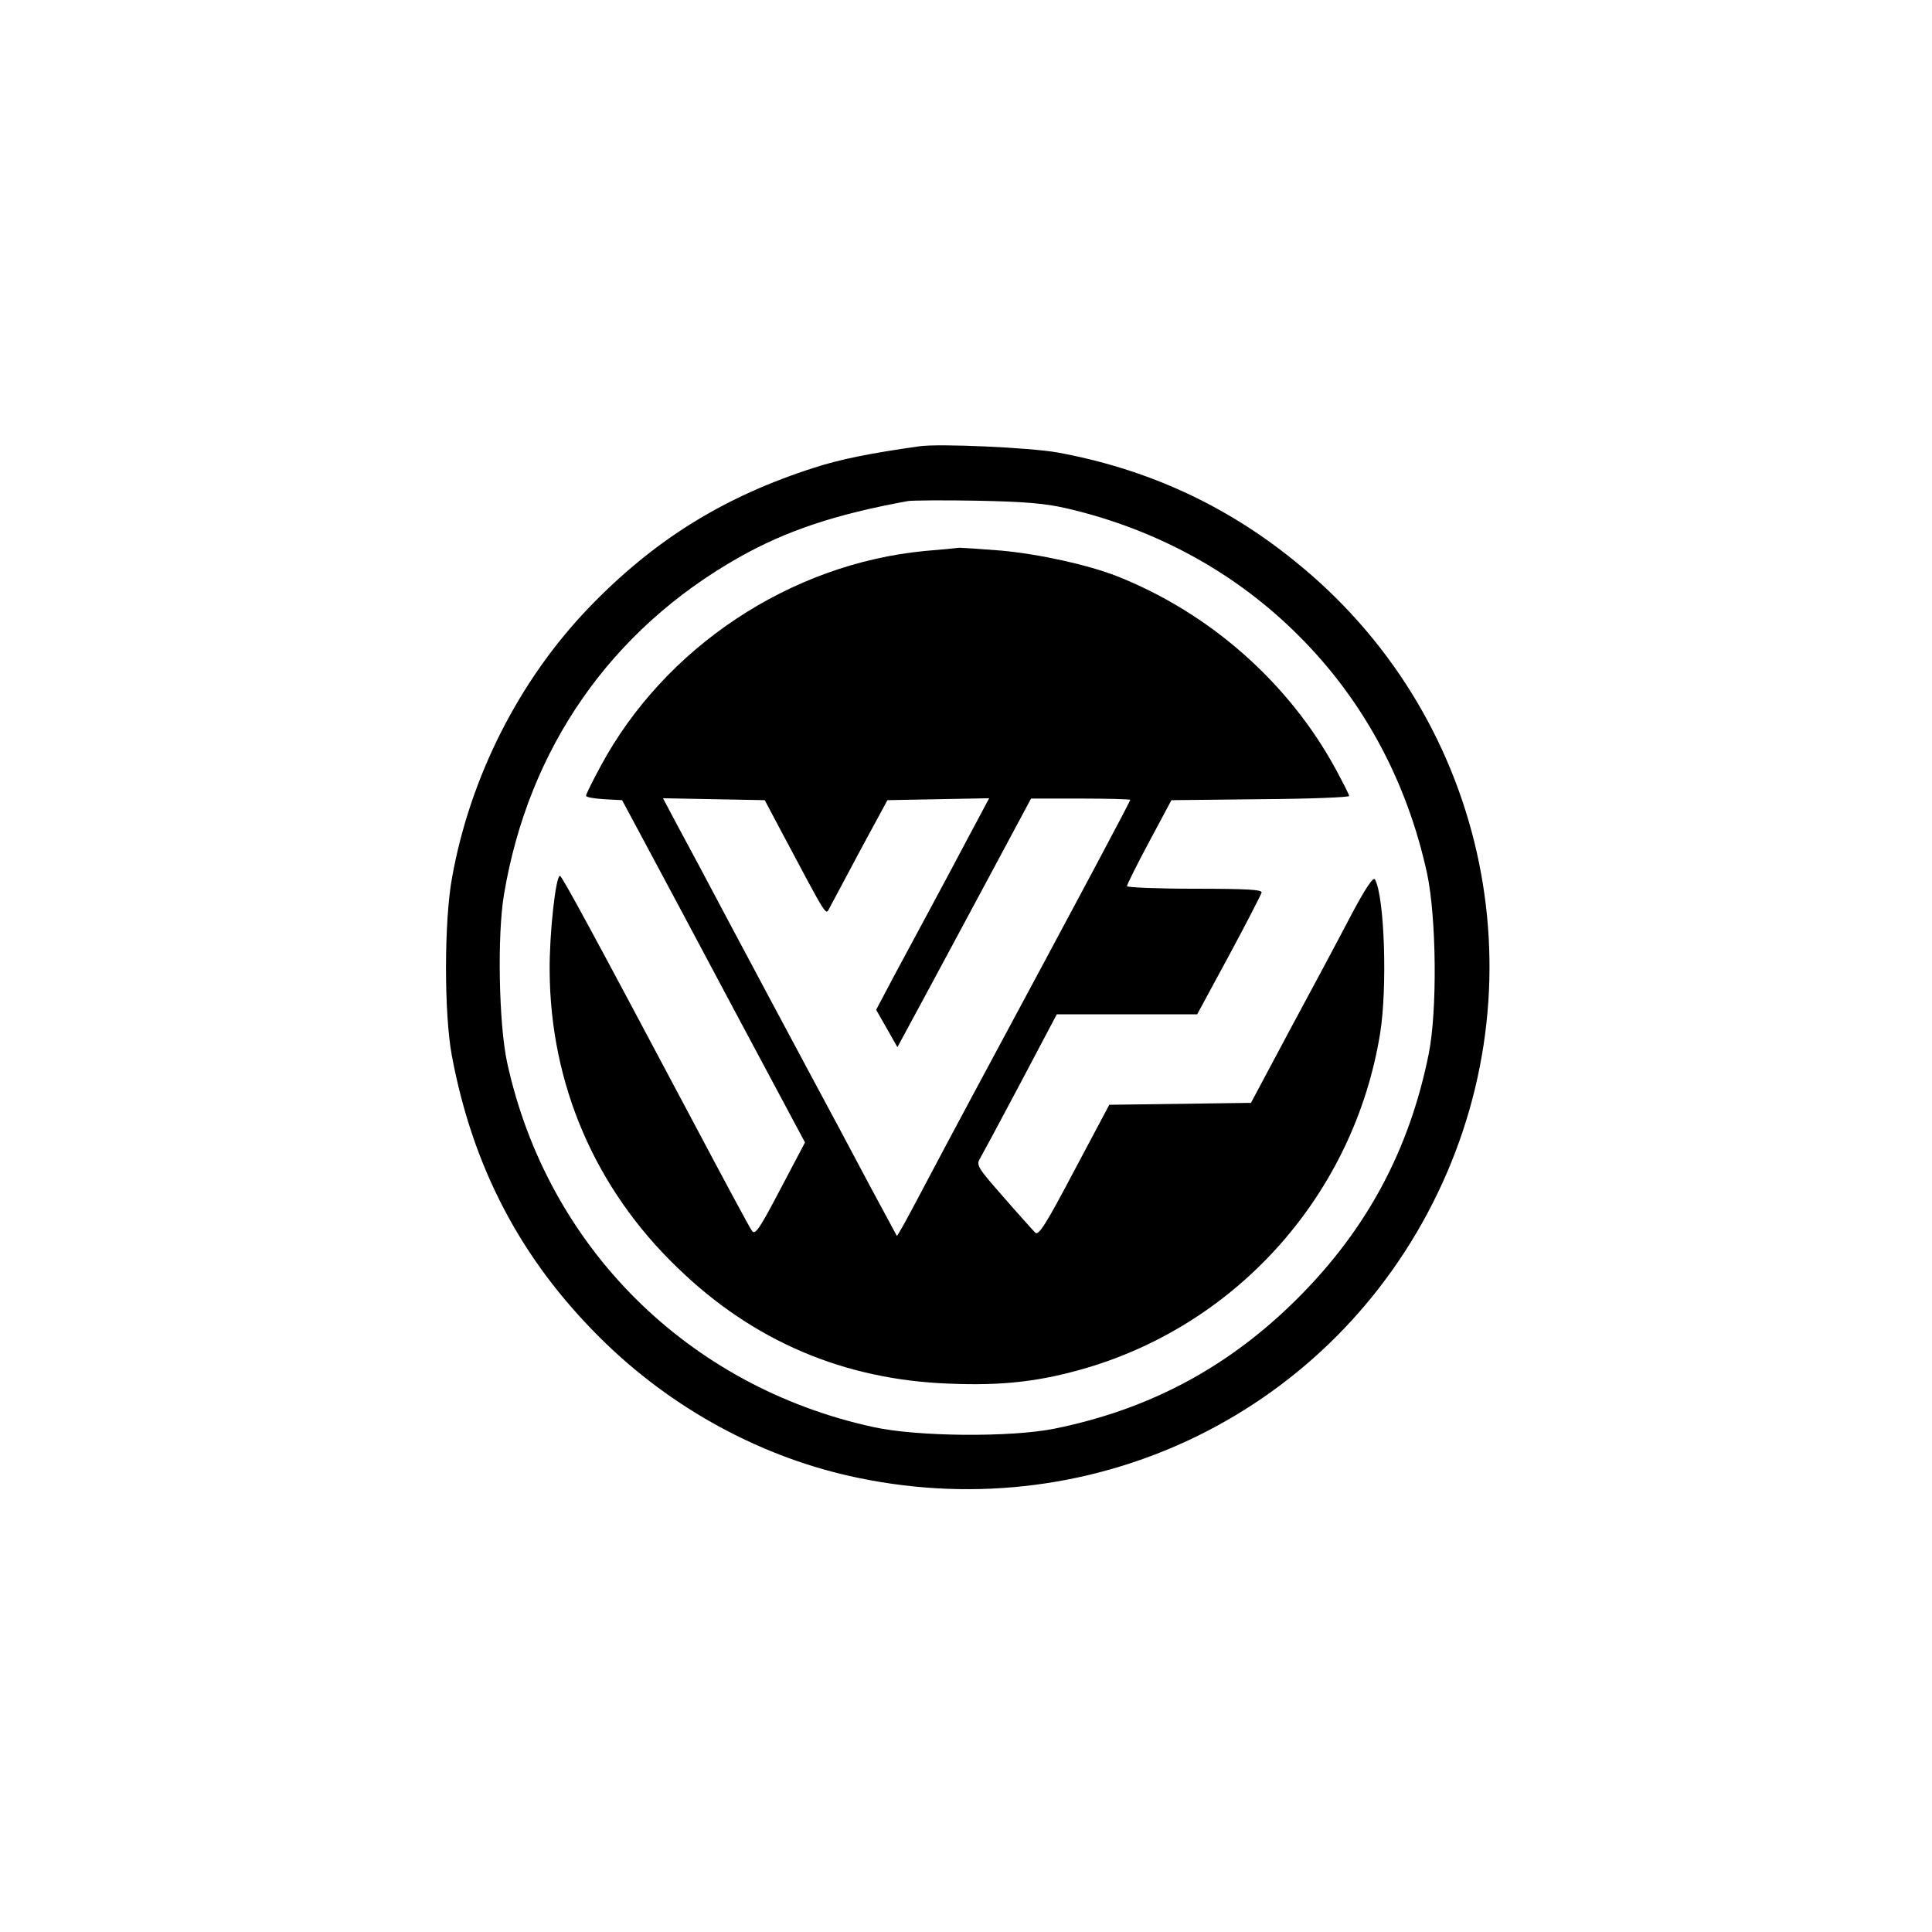
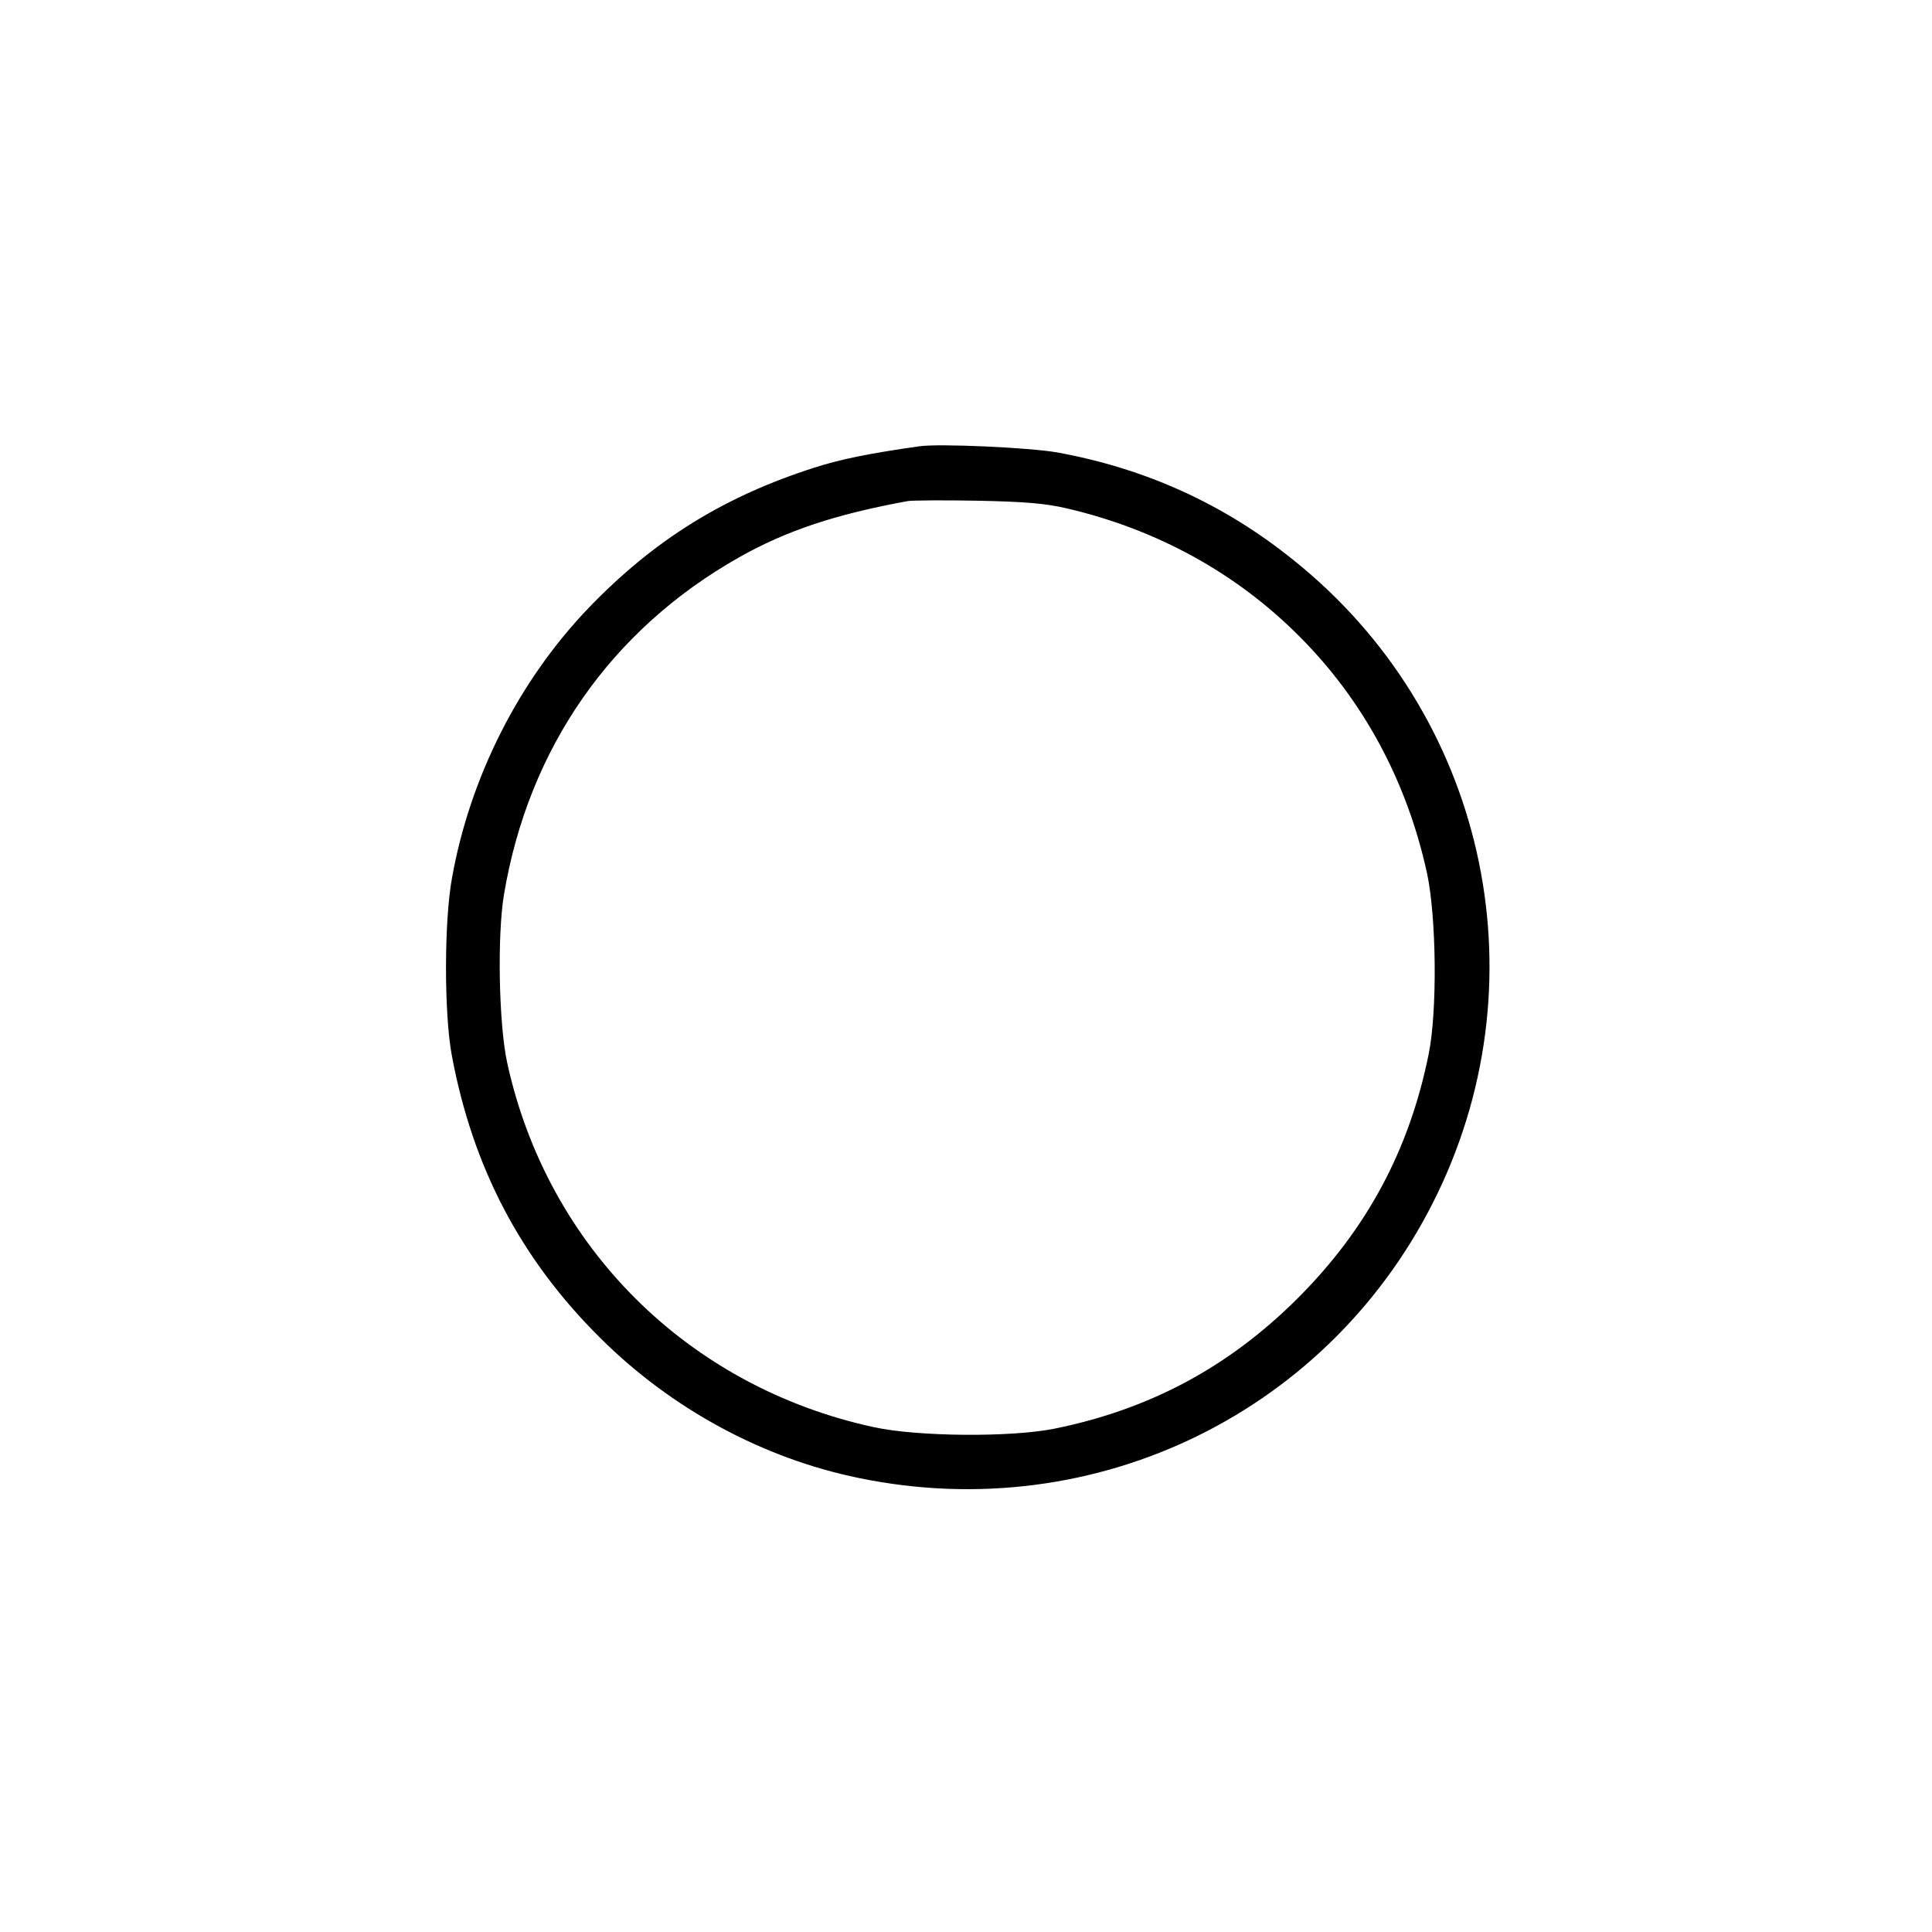
<svg xmlns="http://www.w3.org/2000/svg" version="1.0" width="600pt" height="600pt" viewBox="0 0 600 600" preserveAspectRatio="xMidYMid meet">
  <g transform="translate(0,600) scale(0.1,-0.1)" fill="#000000" stroke="none">
    <path d="M2855 4614 c-155 -22 -244 -40 -325 -66 -282 -90 -499 -225 -702 -436 -216 -225 -368 -525 -424 -837 -25 -135 -25 -422 -1 -552 65 -349 215 -634 461 -878 221 -220 505 -374 803 -435 739 -153 1473 209 1798 885 327 680 144 1491 -446 1964 -216 175 -461 286 -736 336 -85 15 -367 28 -428 19z m459 -193 c278 -65 525 -200 721 -397 200 -200 335 -452 397 -737 29 -137 32 -426 5 -560 -60 -298 -192 -544 -406 -758 -214 -214 -460 -346 -757 -406 -135 -27 -424 -25 -561 5 -576 125 -1013 559 -1138 1132 -26 120 -31 395 -10 521 76 455 332 823 730 1048 147 83 300 134 525 175 14 2 111 3 215 1 147 -3 210 -8 279 -24z" />
-     <path d="M2873 4289 c-419 -40 -809 -299 -1008 -669 -25 -46 -45 -87 -45 -91 0 -5 25 -9 56 -11 l56 -3 67 -125 c37 -69 165 -308 284 -532 l217 -406 -77 -146 c-65 -124 -78 -143 -88 -128 -7 9 -91 166 -187 347 -307 578 -403 755 -409 755 -13 0 -33 -178 -32 -295 2 -352 141 -676 397 -922 235 -228 517 -348 844 -360 168 -7 284 7 427 49 476 141 831 546 911 1038 23 142 14 425 -16 479 -5 9 -30 -28 -76 -115 -37 -71 -122 -230 -189 -354 l-120 -225 -220 -3 -220 -3 -109 -205 c-88 -167 -111 -203 -121 -192 -7 7 -52 57 -99 111 -81 92 -85 99 -72 120 7 12 64 118 126 235 l112 212 218 0 218 0 99 183 c54 100 99 188 101 195 3 9 -44 12 -207 12 -116 0 -211 4 -211 8 0 5 31 67 69 138 l69 129 276 3 c152 1 276 6 276 10 0 4 -19 41 -41 82 -147 271 -393 487 -681 601 -90 35 -239 68 -358 79 -63 5 -122 9 -130 9 -8 -1 -56 -6 -107 -10z m-453 -859 c157 -295 143 -272 157 -248 7 13 50 93 95 178 l84 155 158 3 158 3 -63 -118 c-34 -65 -88 -165 -119 -223 -31 -58 -82 -152 -113 -210 l-56 -106 33 -58 33 -58 80 148 c44 82 138 256 208 387 l127 237 154 0 c85 0 154 -2 154 -4 0 -5 -147 -281 -475 -891 -62 -115 -143 -268 -180 -338 -37 -70 -68 -127 -70 -125 -1 2 -39 73 -85 158 -45 85 -133 250 -195 365 -62 116 -168 314 -235 440 -67 127 -142 267 -167 313 l-44 83 158 -3 158 -3 45 -85z" />
  </g>
</svg>